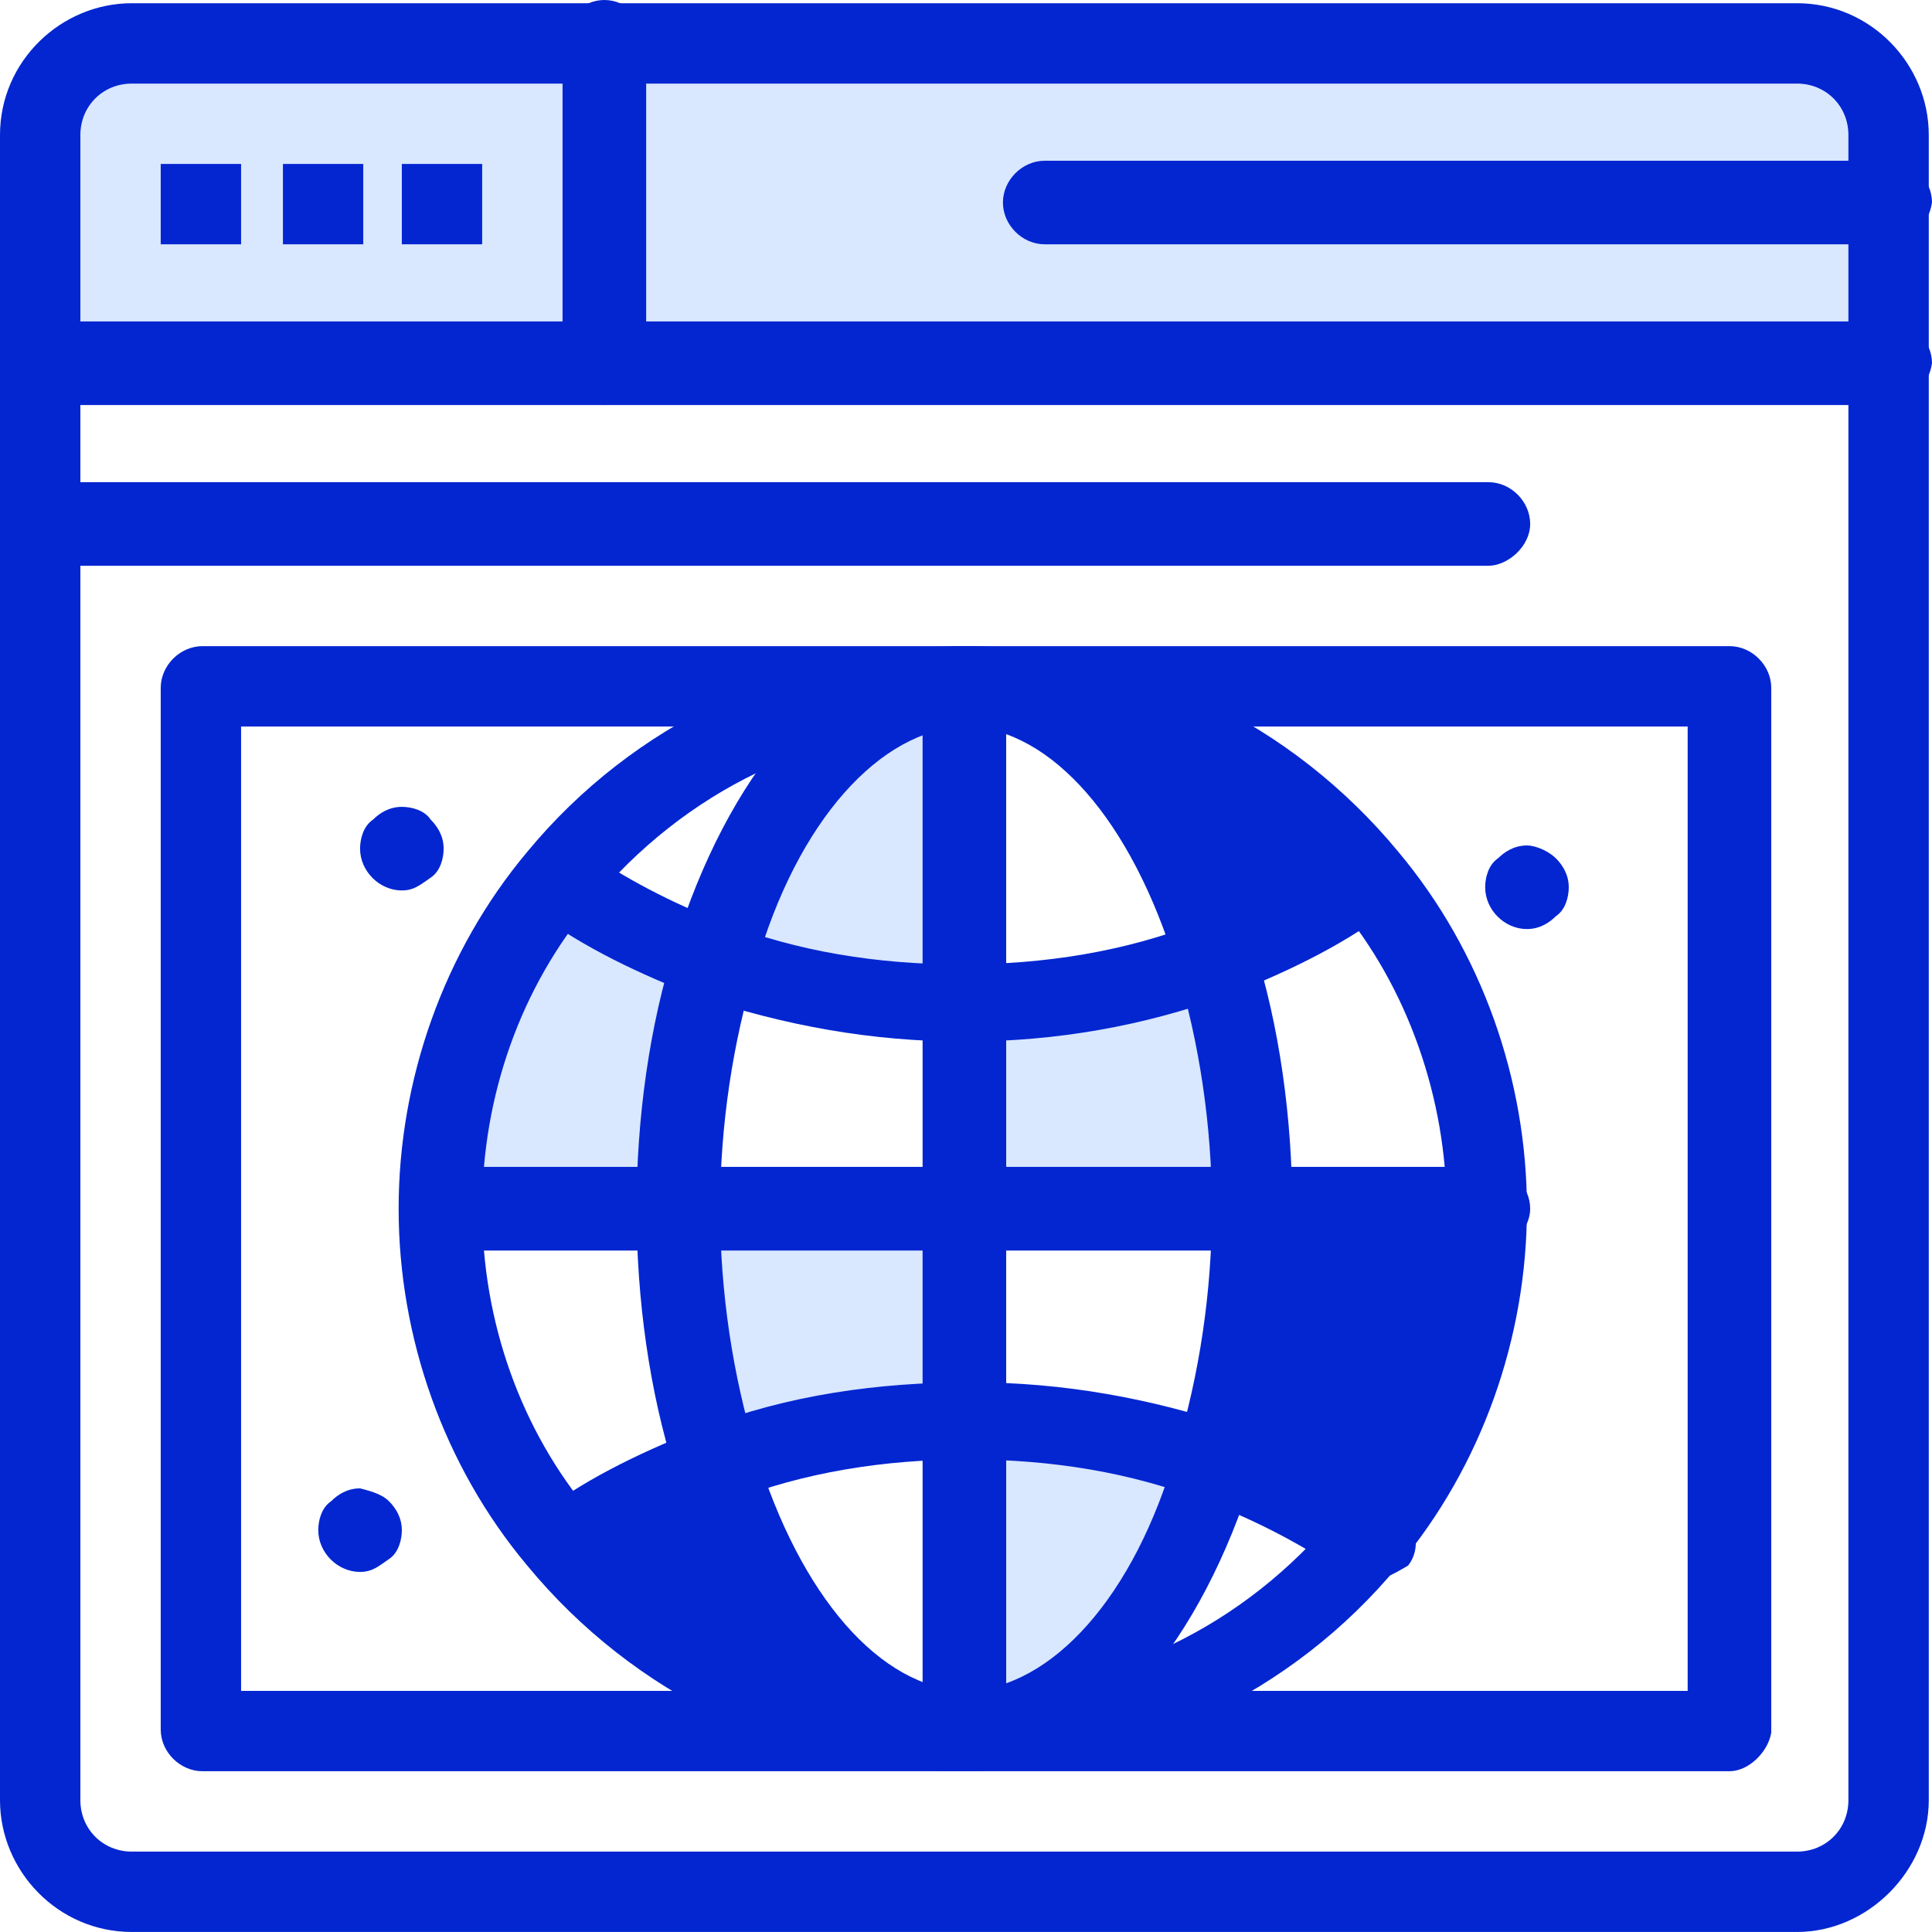
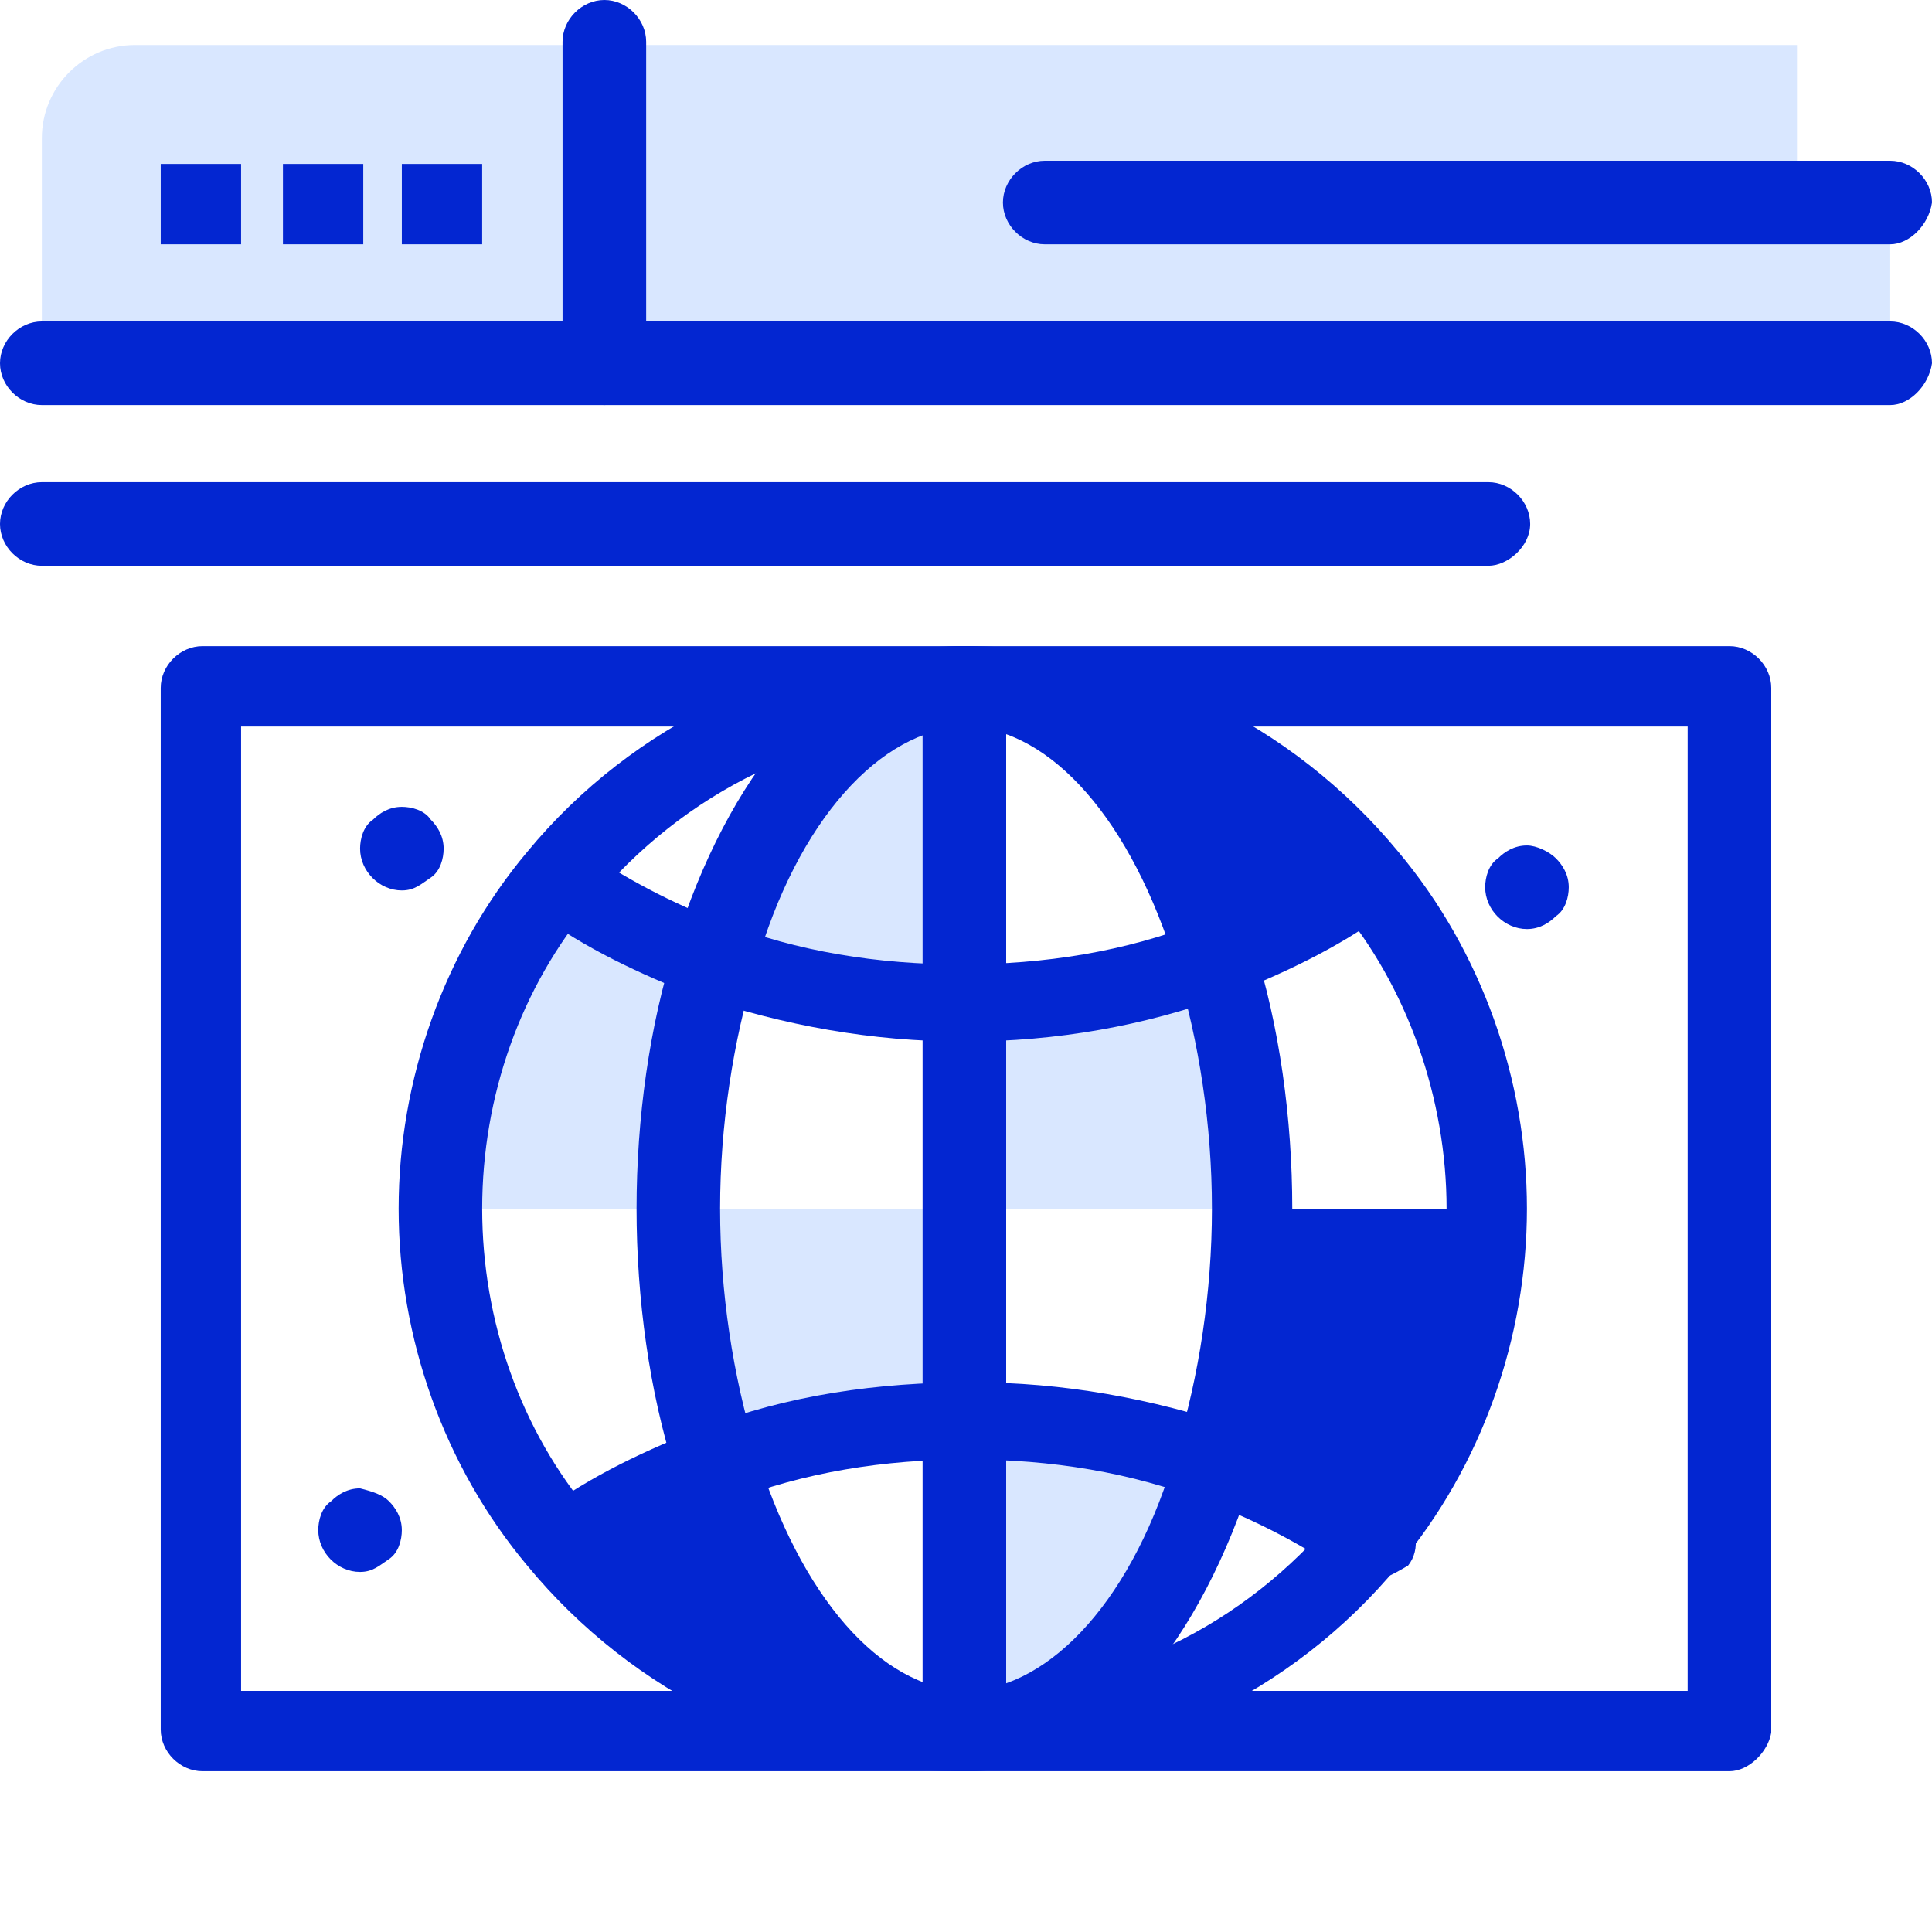
<svg xmlns="http://www.w3.org/2000/svg" width="75" height="75" viewBox="0 0 75 75" fill="none">
  <path d="M37.563 26.705C43.803 26.705 49.418 29.575 53.036 34.068C51.29 35.316 49.292 36.313 47.172 37.188C45.3 30.949 41.681 26.705 37.563 26.705Z" fill="#0326D1" />
  <path d="M48.544 46.921H57.654C57.654 51.788 55.908 56.28 53.037 59.776C51.291 58.528 49.293 57.528 47.173 56.656C48.044 53.785 48.544 50.54 48.544 46.921Z" fill="#0326D1" />
  <path d="M47.172 56.779C45.3 62.894 41.681 67.137 37.563 67.262H37.437V55.032C40.932 55.032 44.177 55.656 47.172 56.779Z" fill="#D9E7FF" />
  <path d="M37.313 67.137C31.074 67.137 25.458 64.267 21.839 59.776C23.587 58.528 25.583 57.528 27.705 56.656C29.576 62.895 33.195 67.137 37.313 67.137Z" fill="#0326D1" />
  <path d="M37.437 46.921V55.032C33.943 55.032 30.7 55.656 27.703 56.779C26.83 53.909 26.331 50.54 26.331 46.921H37.437Z" fill="#D9E7FF" />
  <path d="M48.544 46.921H37.438V38.81C40.934 38.81 44.177 38.186 47.173 37.064C48.044 40.058 48.544 43.303 48.544 46.921Z" fill="#D9E7FF" />
  <path d="M27.705 37.064C26.831 39.934 26.332 43.303 26.332 46.921H17.222C17.222 42.056 18.968 37.562 21.838 34.069C23.587 35.317 25.582 36.314 27.705 37.064Z" fill="#D9E7FF" />
  <path d="M37.437 26.705V38.81C33.943 38.81 30.7 38.186 27.703 37.064C29.575 30.949 33.194 26.706 37.312 26.581C37.313 26.705 37.437 26.705 37.437 26.705Z" fill="#D9E7FF" />
-   <path d="M73.378 7.987V14.226H23.462V1.747H69.759C71.755 1.747 73.378 3.369 73.378 5.366V7.987Z" fill="#D9E7FF" />
+   <path d="M73.378 7.987V14.226H23.462V1.747H69.759V7.987Z" fill="#D9E7FF" />
  <path d="M9.359 9.484V6.364H6.239V9.484H9.359ZM14.102 9.484V6.364H10.983V9.484H14.102ZM15.599 9.484H18.718V6.364H15.599V9.484ZM23.462 1.747V14.226H1.624V5.366C1.624 3.369 3.246 1.747 5.241 1.747H23.462Z" fill="#D9E7FF" />
  <path d="M60.4 33.32C60.649 33.57 60.899 33.944 60.899 34.443C60.899 34.818 60.773 35.317 60.4 35.566C60.15 35.816 59.776 36.066 59.276 36.066C58.404 36.066 57.654 35.317 57.654 34.443C57.654 34.069 57.78 33.57 58.153 33.32C58.403 33.071 58.777 32.821 59.275 32.821C59.651 32.821 60.15 33.069 60.4 33.32Z" fill="#0326D1" />
  <path d="M18.718 6.364H15.599V9.484H18.718V6.364Z" fill="#0326D1" />
  <path d="M16.723 31.821C16.973 32.071 17.222 32.445 17.222 32.944C17.222 33.319 17.096 33.818 16.723 34.068C16.349 34.317 16.099 34.567 15.6 34.567C14.728 34.567 13.978 33.818 13.978 32.944C13.978 32.57 14.104 32.071 14.477 31.821C14.726 31.572 15.101 31.322 15.599 31.322C15.974 31.322 16.474 31.448 16.723 31.821Z" fill="#0326D1" />
  <path d="M15.101 58.278C15.35 58.528 15.599 58.902 15.599 59.4C15.599 59.776 15.474 60.274 15.101 60.523C14.728 60.773 14.477 61.022 13.978 61.022C13.104 61.022 12.355 60.272 12.355 59.399C12.355 59.025 12.48 58.527 12.855 58.277C13.103 58.027 13.479 57.778 13.976 57.778C14.477 57.904 14.851 58.027 15.101 58.278Z" fill="#0326D1" />
  <path d="M14.102 6.364H10.983V9.484H14.102V6.364Z" fill="#0326D1" />
  <path d="M9.359 6.364H6.239V9.484H9.359V6.364Z" fill="#0326D1" />
  <path d="M37.563 68.759C36.69 68.759 36.066 68.135 36.066 67.263C36.066 66.39 36.69 65.64 37.563 65.64C40.808 65.515 44.052 62.022 45.674 56.28C46.548 53.41 47.047 50.167 47.047 46.921C47.047 43.677 46.549 40.433 45.674 37.562C43.927 31.822 40.808 28.329 37.563 28.203C36.69 28.203 36.066 27.454 36.066 26.58C36.066 25.707 36.814 25.083 37.688 25.083C40.184 25.208 42.43 26.331 44.426 28.577C46.172 30.574 47.671 33.319 48.668 36.688C49.668 39.808 50.166 43.426 50.166 46.92C50.166 50.415 49.668 54.033 48.668 57.153C47.67 60.398 46.172 63.267 44.426 65.264C42.429 67.511 40.059 68.759 37.563 68.759Z" fill="#0326D1" />
  <path d="M37.313 68.759C34.818 68.635 32.447 67.512 30.45 65.265C28.703 63.269 27.205 60.523 26.207 57.154C25.209 54.034 24.711 50.417 24.711 46.921C24.711 43.427 25.209 39.809 26.207 36.69C27.207 33.445 28.703 30.575 30.45 28.578C32.447 26.332 34.818 25.084 37.313 25.084C38.187 25.084 38.936 25.708 38.936 26.582C38.936 27.455 38.312 28.204 37.438 28.204C34.194 28.329 30.95 31.823 29.327 37.563C28.455 40.435 27.954 43.678 27.954 46.922C27.954 50.168 28.453 53.411 29.327 56.282C31.074 62.023 34.194 65.516 37.438 65.641C38.312 65.641 38.936 66.391 38.936 67.264C38.811 68.135 38.061 68.759 37.313 68.759Z" fill="#0326D1" />
  <path d="M37.437 40.433C33.819 40.433 30.449 39.809 27.079 38.686C24.833 37.813 22.712 36.814 20.84 35.442C20.091 34.943 19.966 33.944 20.466 33.32C20.965 32.572 21.963 32.447 22.587 32.946C24.209 34.069 26.081 35.067 28.076 35.816C30.948 36.938 34.068 37.438 37.311 37.438C40.554 37.438 43.675 36.939 46.545 35.816C48.542 35.067 50.414 34.069 52.035 32.946C52.785 32.447 53.657 32.572 54.156 33.32C54.656 34.069 54.531 34.943 53.782 35.442C51.91 36.814 49.789 37.813 47.542 38.686C44.426 39.809 41.057 40.433 37.437 40.433Z" fill="#0326D1" />
  <path d="M53.162 61.398C52.912 61.398 52.538 61.272 52.288 61.148C50.666 60.025 48.794 59.027 46.797 58.278C43.927 57.155 40.807 56.656 37.564 56.656C34.319 56.656 31.199 57.154 28.33 58.278C26.333 59.027 24.461 60.024 22.84 61.148C22.09 61.648 21.217 61.523 20.719 60.774C20.22 60.024 20.345 59.152 21.093 58.653C22.965 57.28 25.087 56.282 27.333 55.408C30.577 54.16 34.071 53.661 37.69 53.661C41.309 53.661 44.68 54.285 48.048 55.408C50.295 56.28 52.416 57.28 54.287 58.653C55.037 59.152 55.161 60.15 54.663 60.774C54.035 61.147 53.536 61.398 53.162 61.398Z" fill="#0326D1" />
  <path d="M37.437 68.759C36.565 68.759 35.815 68.011 35.815 67.137V26.705C35.815 25.832 36.565 25.083 37.437 25.083C38.31 25.083 39.06 25.832 39.06 26.705V67.262C39.06 68.011 38.312 68.759 37.437 68.759Z" fill="#0326D1" />
-   <path d="M57.779 48.545H17.222C16.349 48.545 15.599 47.795 15.599 46.921C15.599 46.049 16.349 45.299 17.222 45.299H57.779C58.651 45.299 59.401 46.049 59.401 46.921C59.401 47.795 58.528 48.545 57.779 48.545Z" fill="#0326D1" />
  <path d="M37.437 68.759C37.312 68.759 37.312 68.759 37.189 68.759C30.7 68.759 24.584 65.766 20.467 60.774C17.222 56.904 15.475 51.913 15.475 46.921C15.475 41.929 17.222 36.938 20.467 33.069C24.585 28.078 30.7 25.208 37.189 25.083C37.313 25.083 37.437 25.083 37.563 25.083C44.052 25.083 50.167 28.078 54.284 33.069C57.529 36.938 59.275 41.929 59.275 46.921C59.275 51.913 57.529 56.904 54.284 60.774C50.166 65.766 44.052 68.636 37.563 68.759H37.437ZM37.437 65.64C37.563 65.64 37.563 65.64 37.563 65.64C43.179 65.64 48.295 63.144 51.914 58.776C54.659 55.408 56.156 51.164 56.156 46.921C56.156 42.679 54.659 38.312 51.914 35.066C48.42 30.823 43.179 28.327 37.563 28.203H37.437H37.312C31.697 28.203 26.58 30.698 22.961 35.066C20.216 38.311 18.718 42.553 18.718 46.921C18.718 51.289 20.216 55.532 22.961 58.776C26.456 63.019 31.697 65.515 37.312 65.64C37.313 65.64 37.313 65.64 37.437 65.64Z" fill="#0326D1" />
-   <path d="M69.759 74.999H5.118C2.247 74.999 0 72.629 0 69.882V5.241C0 2.371 2.371 0.125 5.118 0.125H69.759C72.629 0.125 74.875 2.496 74.875 5.241V69.882C74.874 72.629 72.504 74.999 69.759 74.999ZM5.118 3.245C3.995 3.245 3.12 4.118 3.12 5.241V69.882C3.12 71.005 3.993 71.879 5.118 71.879H69.759C70.882 71.879 71.755 71.007 71.755 69.882V5.241C71.755 4.118 70.883 3.245 69.759 3.245H5.118Z" fill="#0326D1" />
  <path d="M73.378 15.724H1.624C0.75 15.724 0 14.975 0 14.101C0 13.228 0.75 12.479 1.624 12.479H73.378C74.25 12.479 75 13.228 75 14.101C74.874 14.975 74.126 15.724 73.378 15.724Z" fill="#0326D1" />
  <path d="M23.462 15.723C22.588 15.723 21.838 14.975 21.838 14.101V1.622C21.838 0.749 22.588 0 23.462 0C24.334 0 25.084 0.749 25.084 1.622V14.101C24.958 14.975 24.21 15.723 23.462 15.723Z" fill="#0326D1" />
  <path d="M73.378 9.484H40.557C39.684 9.484 38.934 8.735 38.934 7.862C38.934 6.988 39.684 6.24 40.557 6.24H73.378C74.25 6.24 75 6.988 75 7.862C74.874 8.735 74.126 9.484 73.378 9.484Z" fill="#0326D1" />
  <path d="M57.779 21.963H1.624C0.75 21.963 0 21.214 0 20.341C0 19.467 0.75 18.718 1.624 18.718H57.779C58.651 18.718 59.401 19.467 59.401 20.341C59.401 21.214 58.528 21.963 57.779 21.963Z" fill="#0326D1" />
  <path d="M67.138 68.759H7.863C6.989 68.759 6.239 68.011 6.239 67.137V26.705C6.239 25.832 6.989 25.083 7.863 25.083H67.138C68.01 25.083 68.76 25.832 68.76 26.705V67.262C68.635 68.011 67.887 68.759 67.138 68.759ZM9.359 65.64H65.515V28.203H9.359V65.64Z" fill="#0326D1" />
</svg>